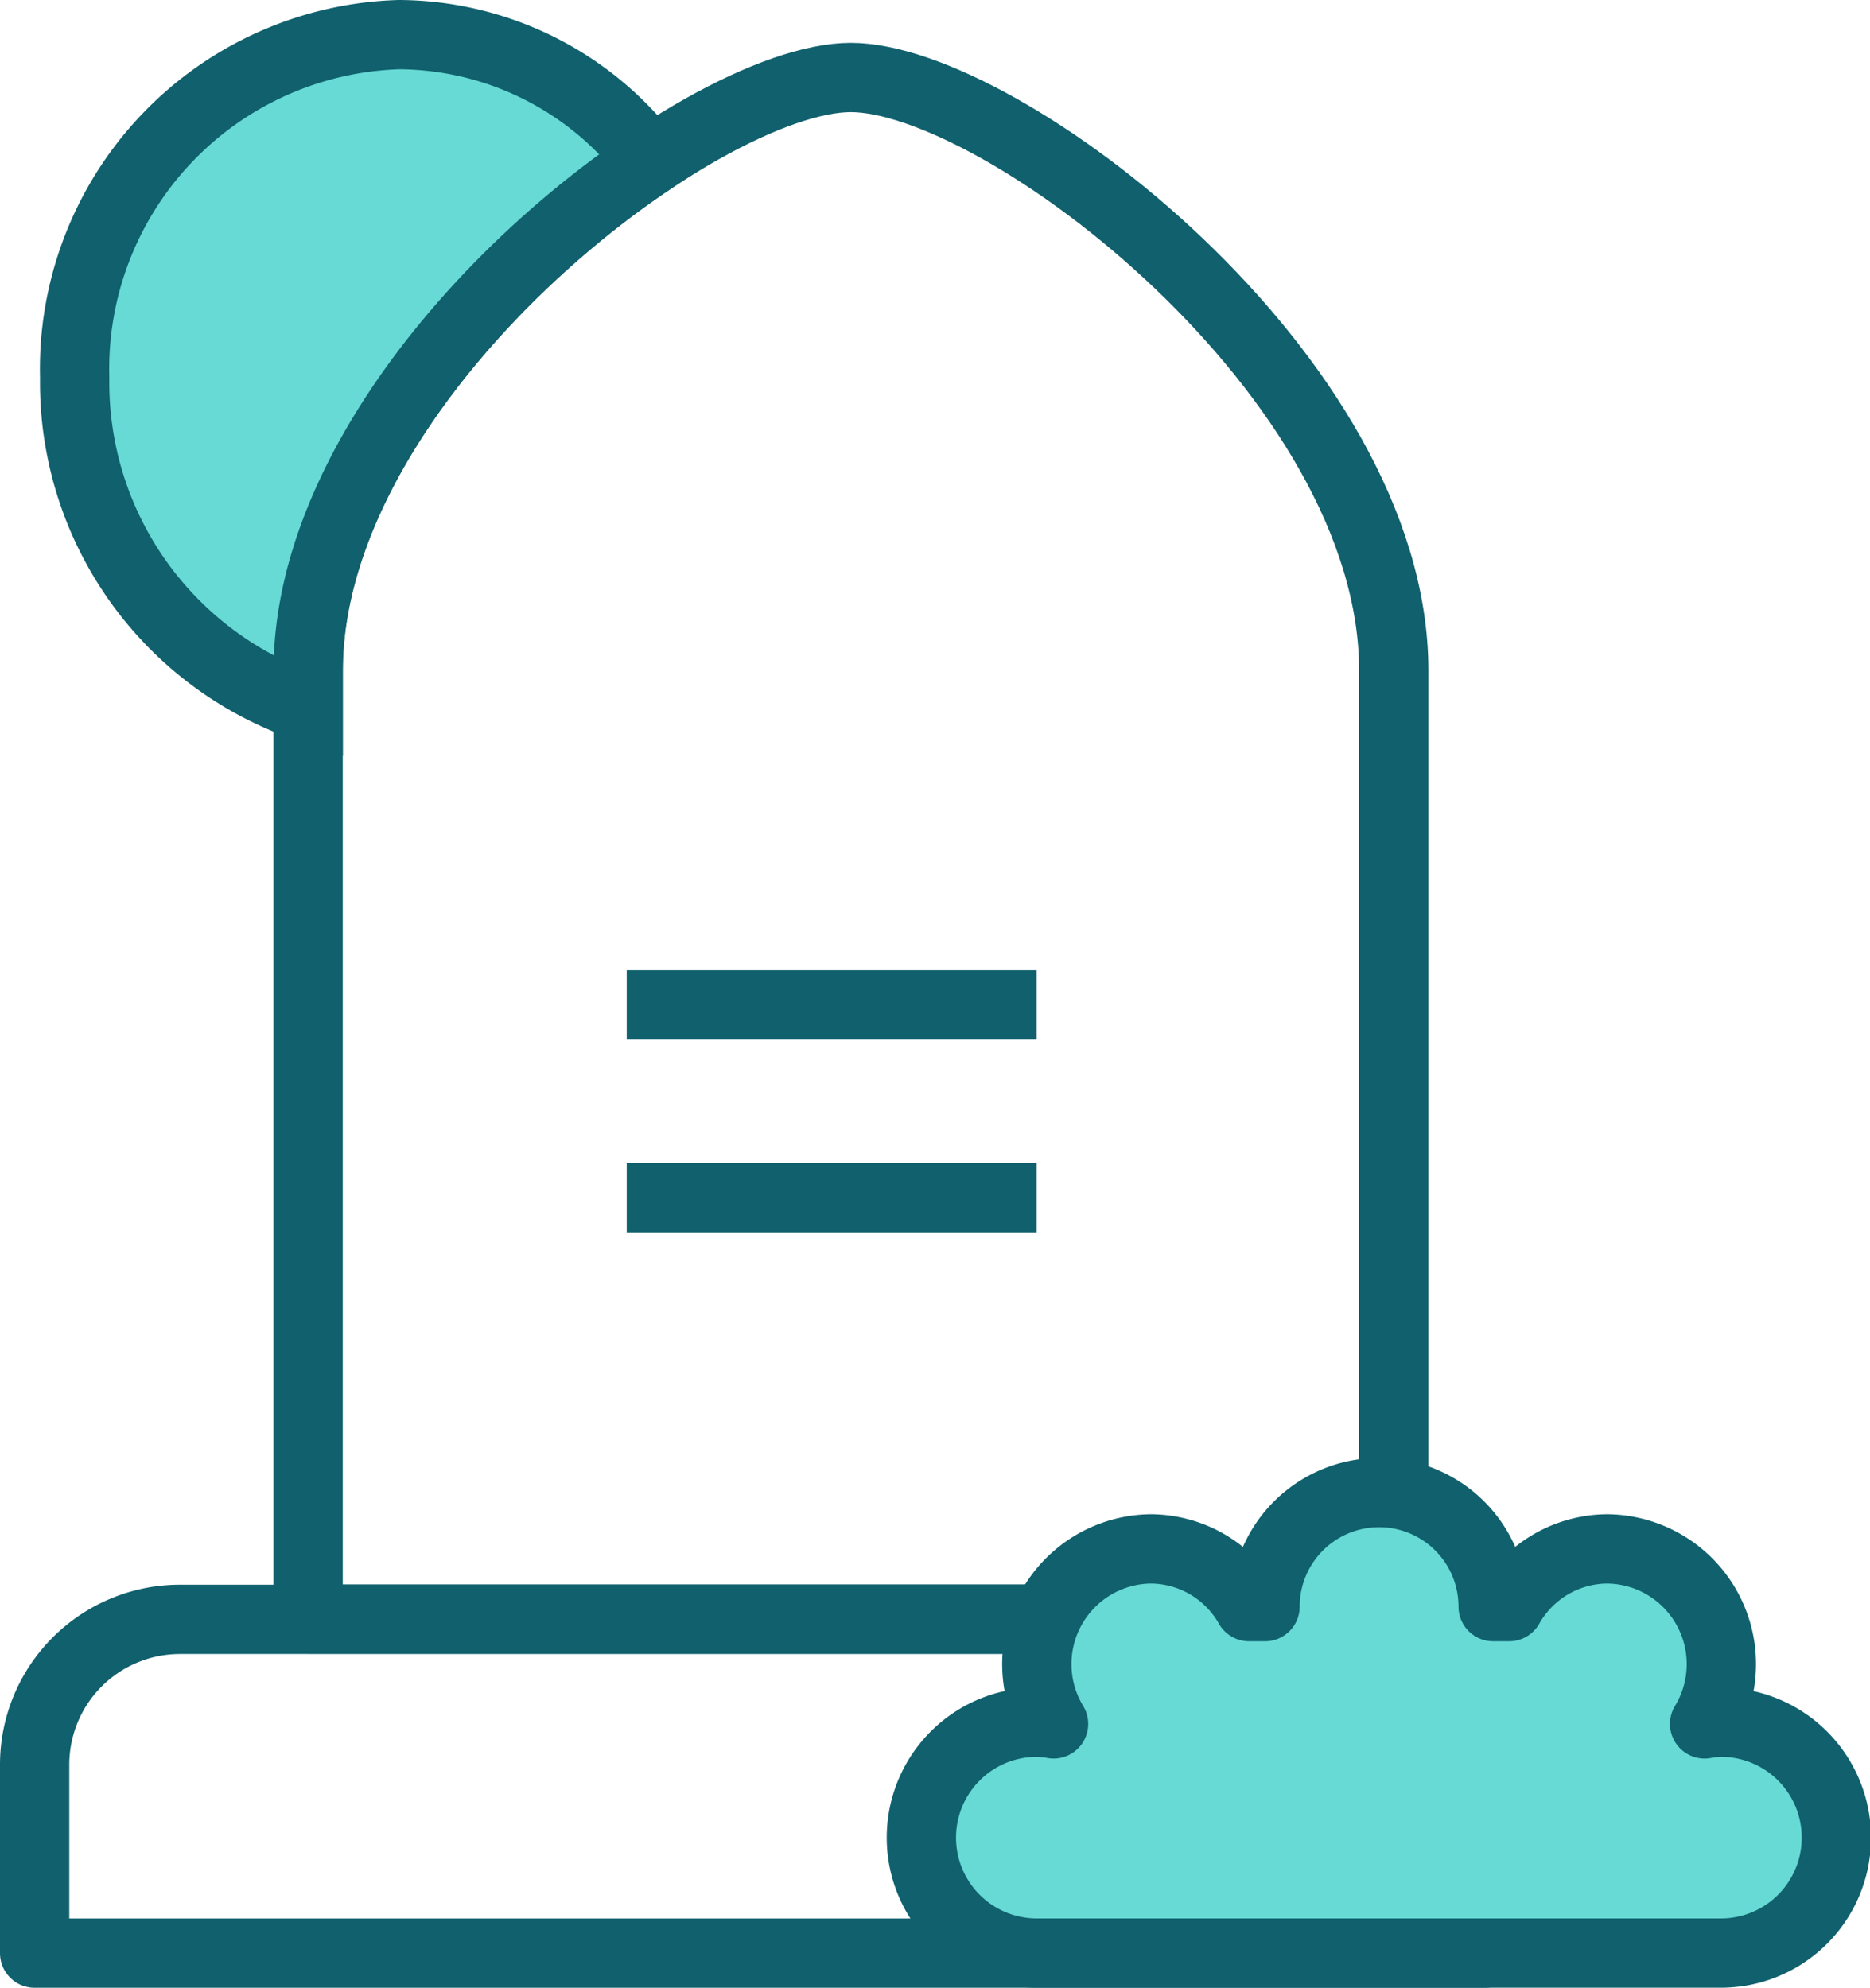
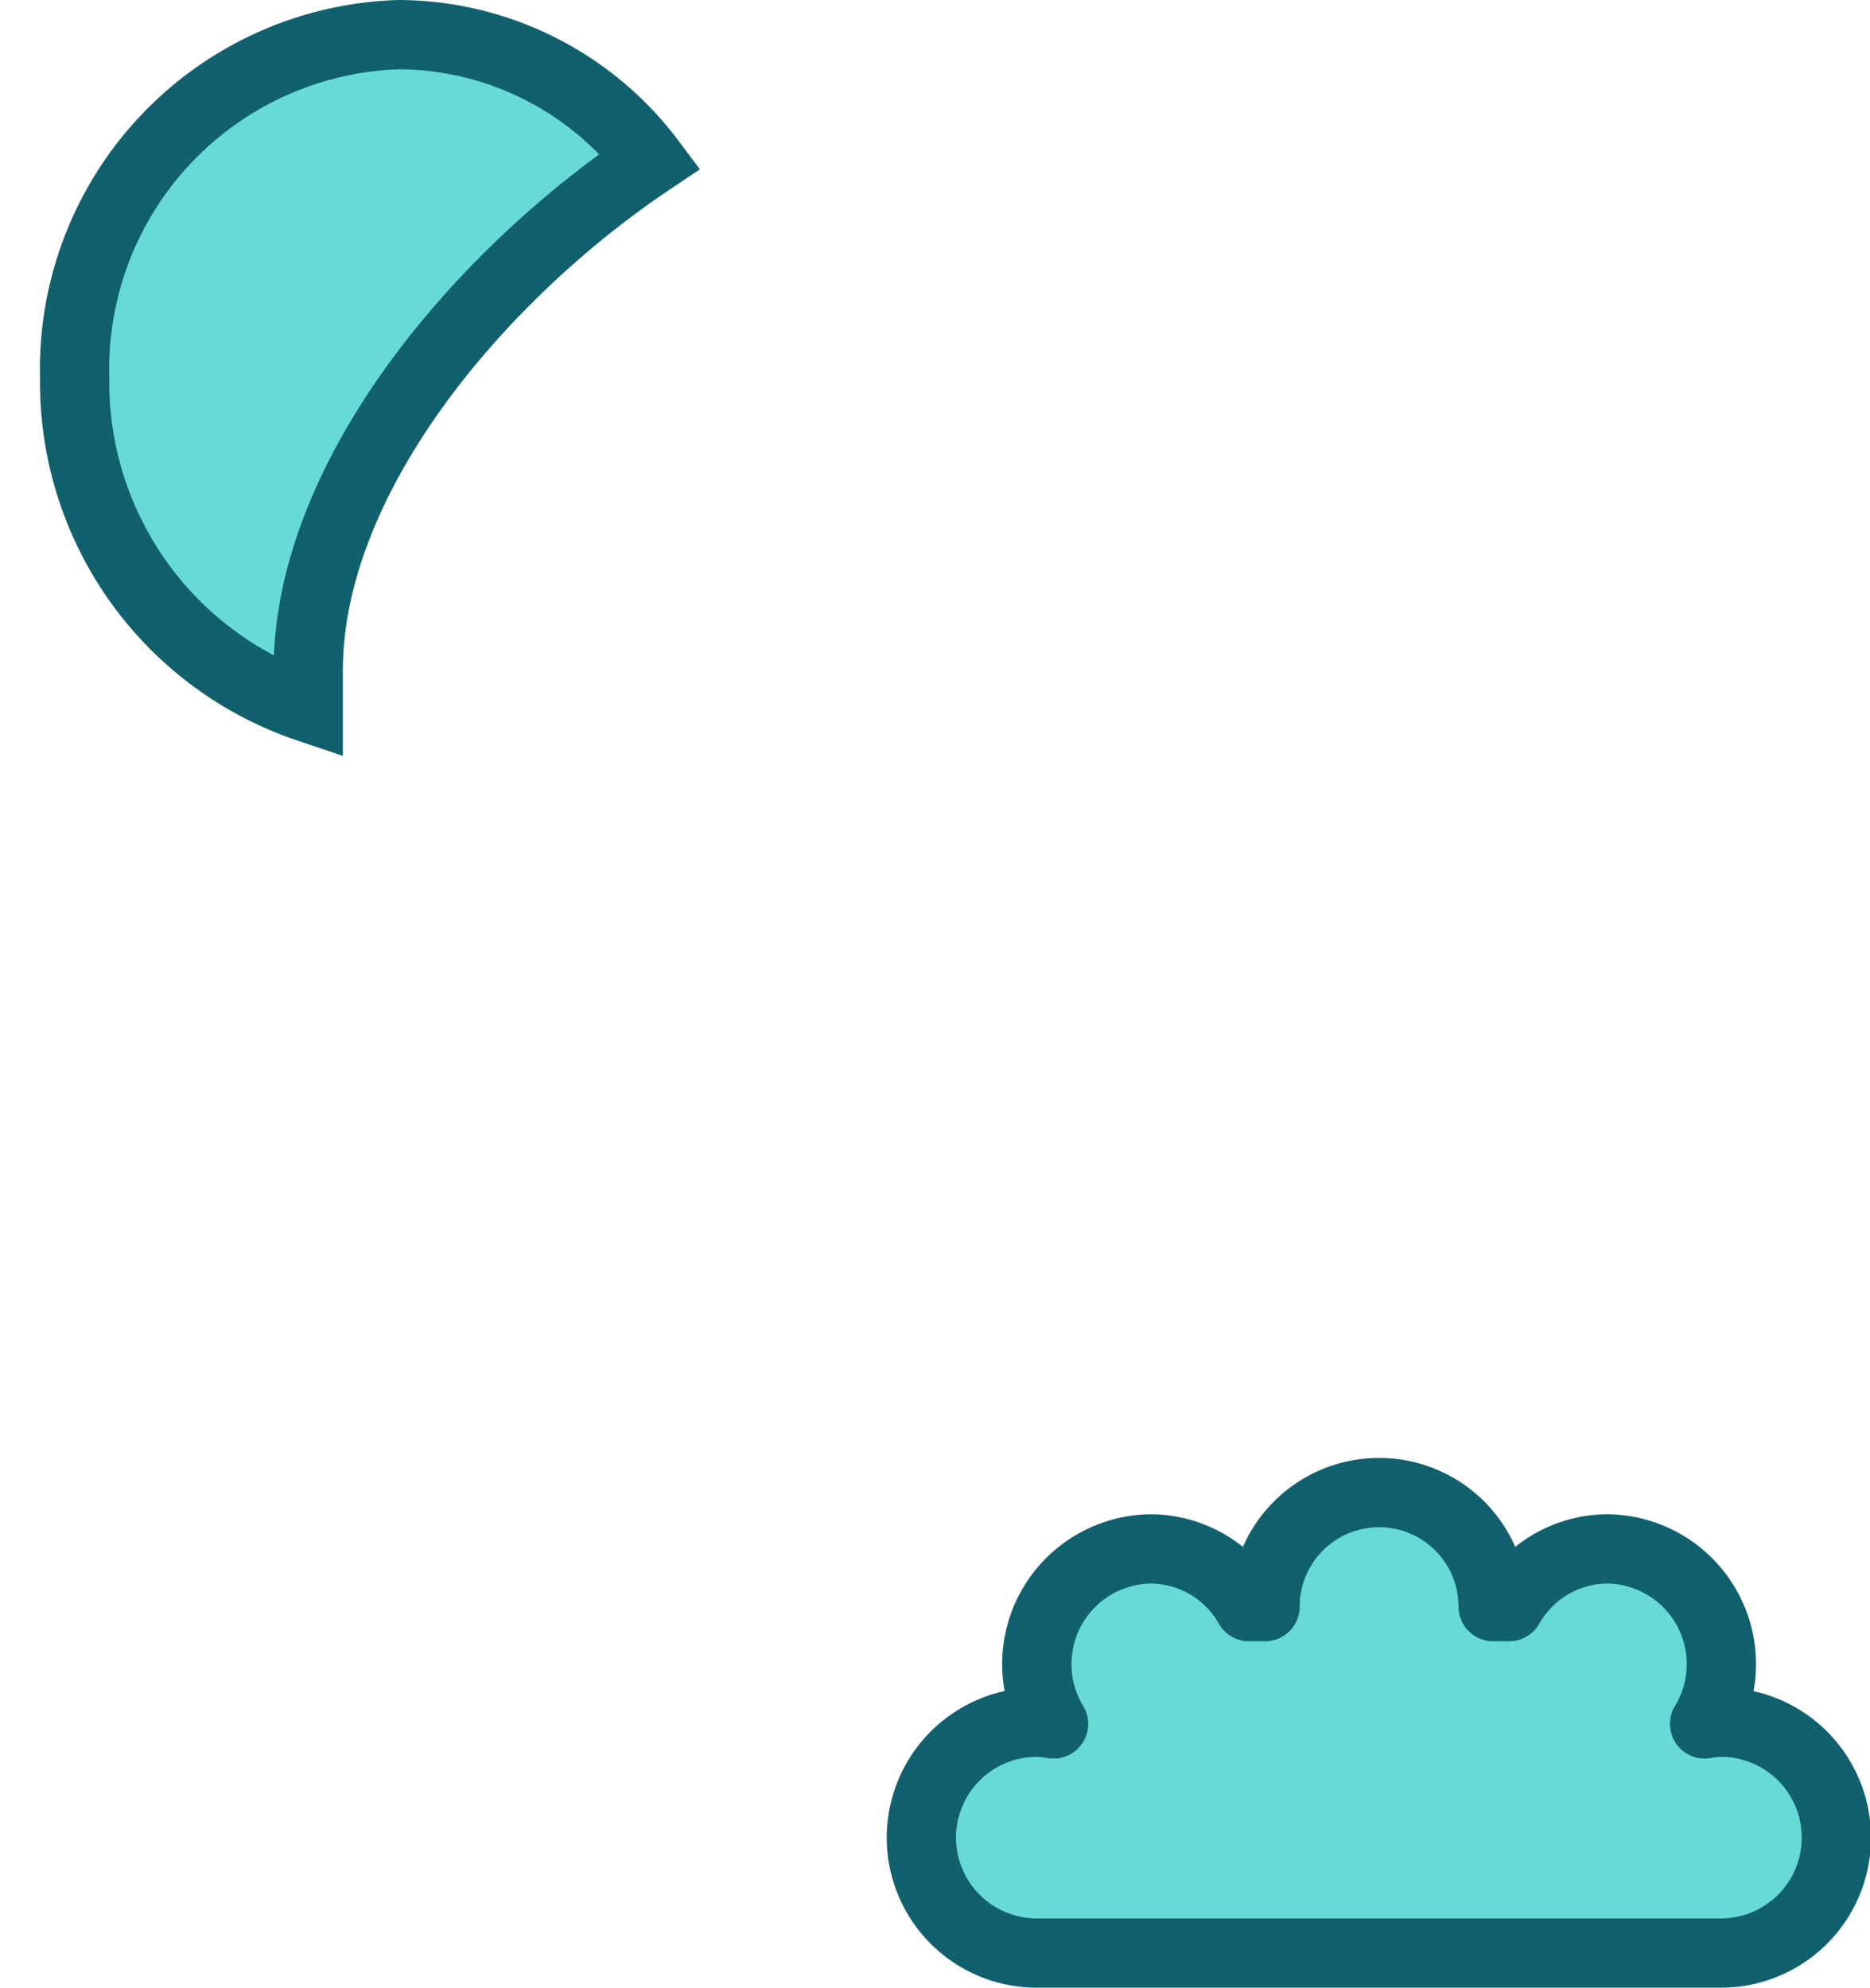
<svg xmlns="http://www.w3.org/2000/svg" width="35.087" height="37.3" viewBox="0 0 35.087 37.3">
  <g transform="translate(0.65 0.65)">
-     <path d="M797.561,258.284h0c-2.828,0-10.184,5.6-10.184,11.128v17.8h20.37v-17.8C807.747,263.88,800.39,258.284,797.561,258.284Z" transform="translate(-782.246 -257.48)" fill="none" stroke="#10606d" stroke-linejoin="round" stroke-width="1.3" />
-     <path d="M2.727,0H24.486a2.727,2.727,0,0,1,2.727,2.727V6.263a0,0,0,0,1,0,0H0a0,0,0,0,1,0,0V2.727A2.727,2.727,0,0,1,2.727,0Z" transform="translate(0 29.737)" fill="none" stroke="#10606d" stroke-linejoin="round" stroke-width="1.3" />
    <path d="M803.989,273.528a2.045,2.045,0,0,0-.314.032,2.162,2.162,0,0,0-1.825-3.284,2.13,2.13,0,0,0-1.843,1.083h-.3a2.14,2.14,0,1,0-4.28,0h-.3a2.131,2.131,0,0,0-1.843-1.083,2.162,2.162,0,0,0-1.825,3.284,2.048,2.048,0,0,0-.314-.032,2.166,2.166,0,0,0,0,4.332h12.836a2.166,2.166,0,0,0,0-4.332Z" transform="translate(-772.341 -241.861)" fill="#67dad5" stroke="#10606d" stroke-linejoin="round" stroke-width="1.3" />
-     <path d="M0,0H7.691" transform="translate(11.109 18.205)" fill="none" stroke="#10606d" stroke-width="1.3" />
-     <line x2="7.691" transform="translate(11.109 21.825)" fill="none" stroke="#10606d" stroke-width="1.3" />
    <path d="M4.382,12.629h0A6.44,6.44,0,0,1,0,6.439,6.277,6.277,0,0,1,6.087,0,5.937,5.937,0,0,1,10.8,2.369C7.6,4.514,4.382,8.3,4.382,11.935v.693Z" transform="translate(0.751)" fill="#67dad5" stroke="#10606d" stroke-width="1.3" />
  </g>
</svg>